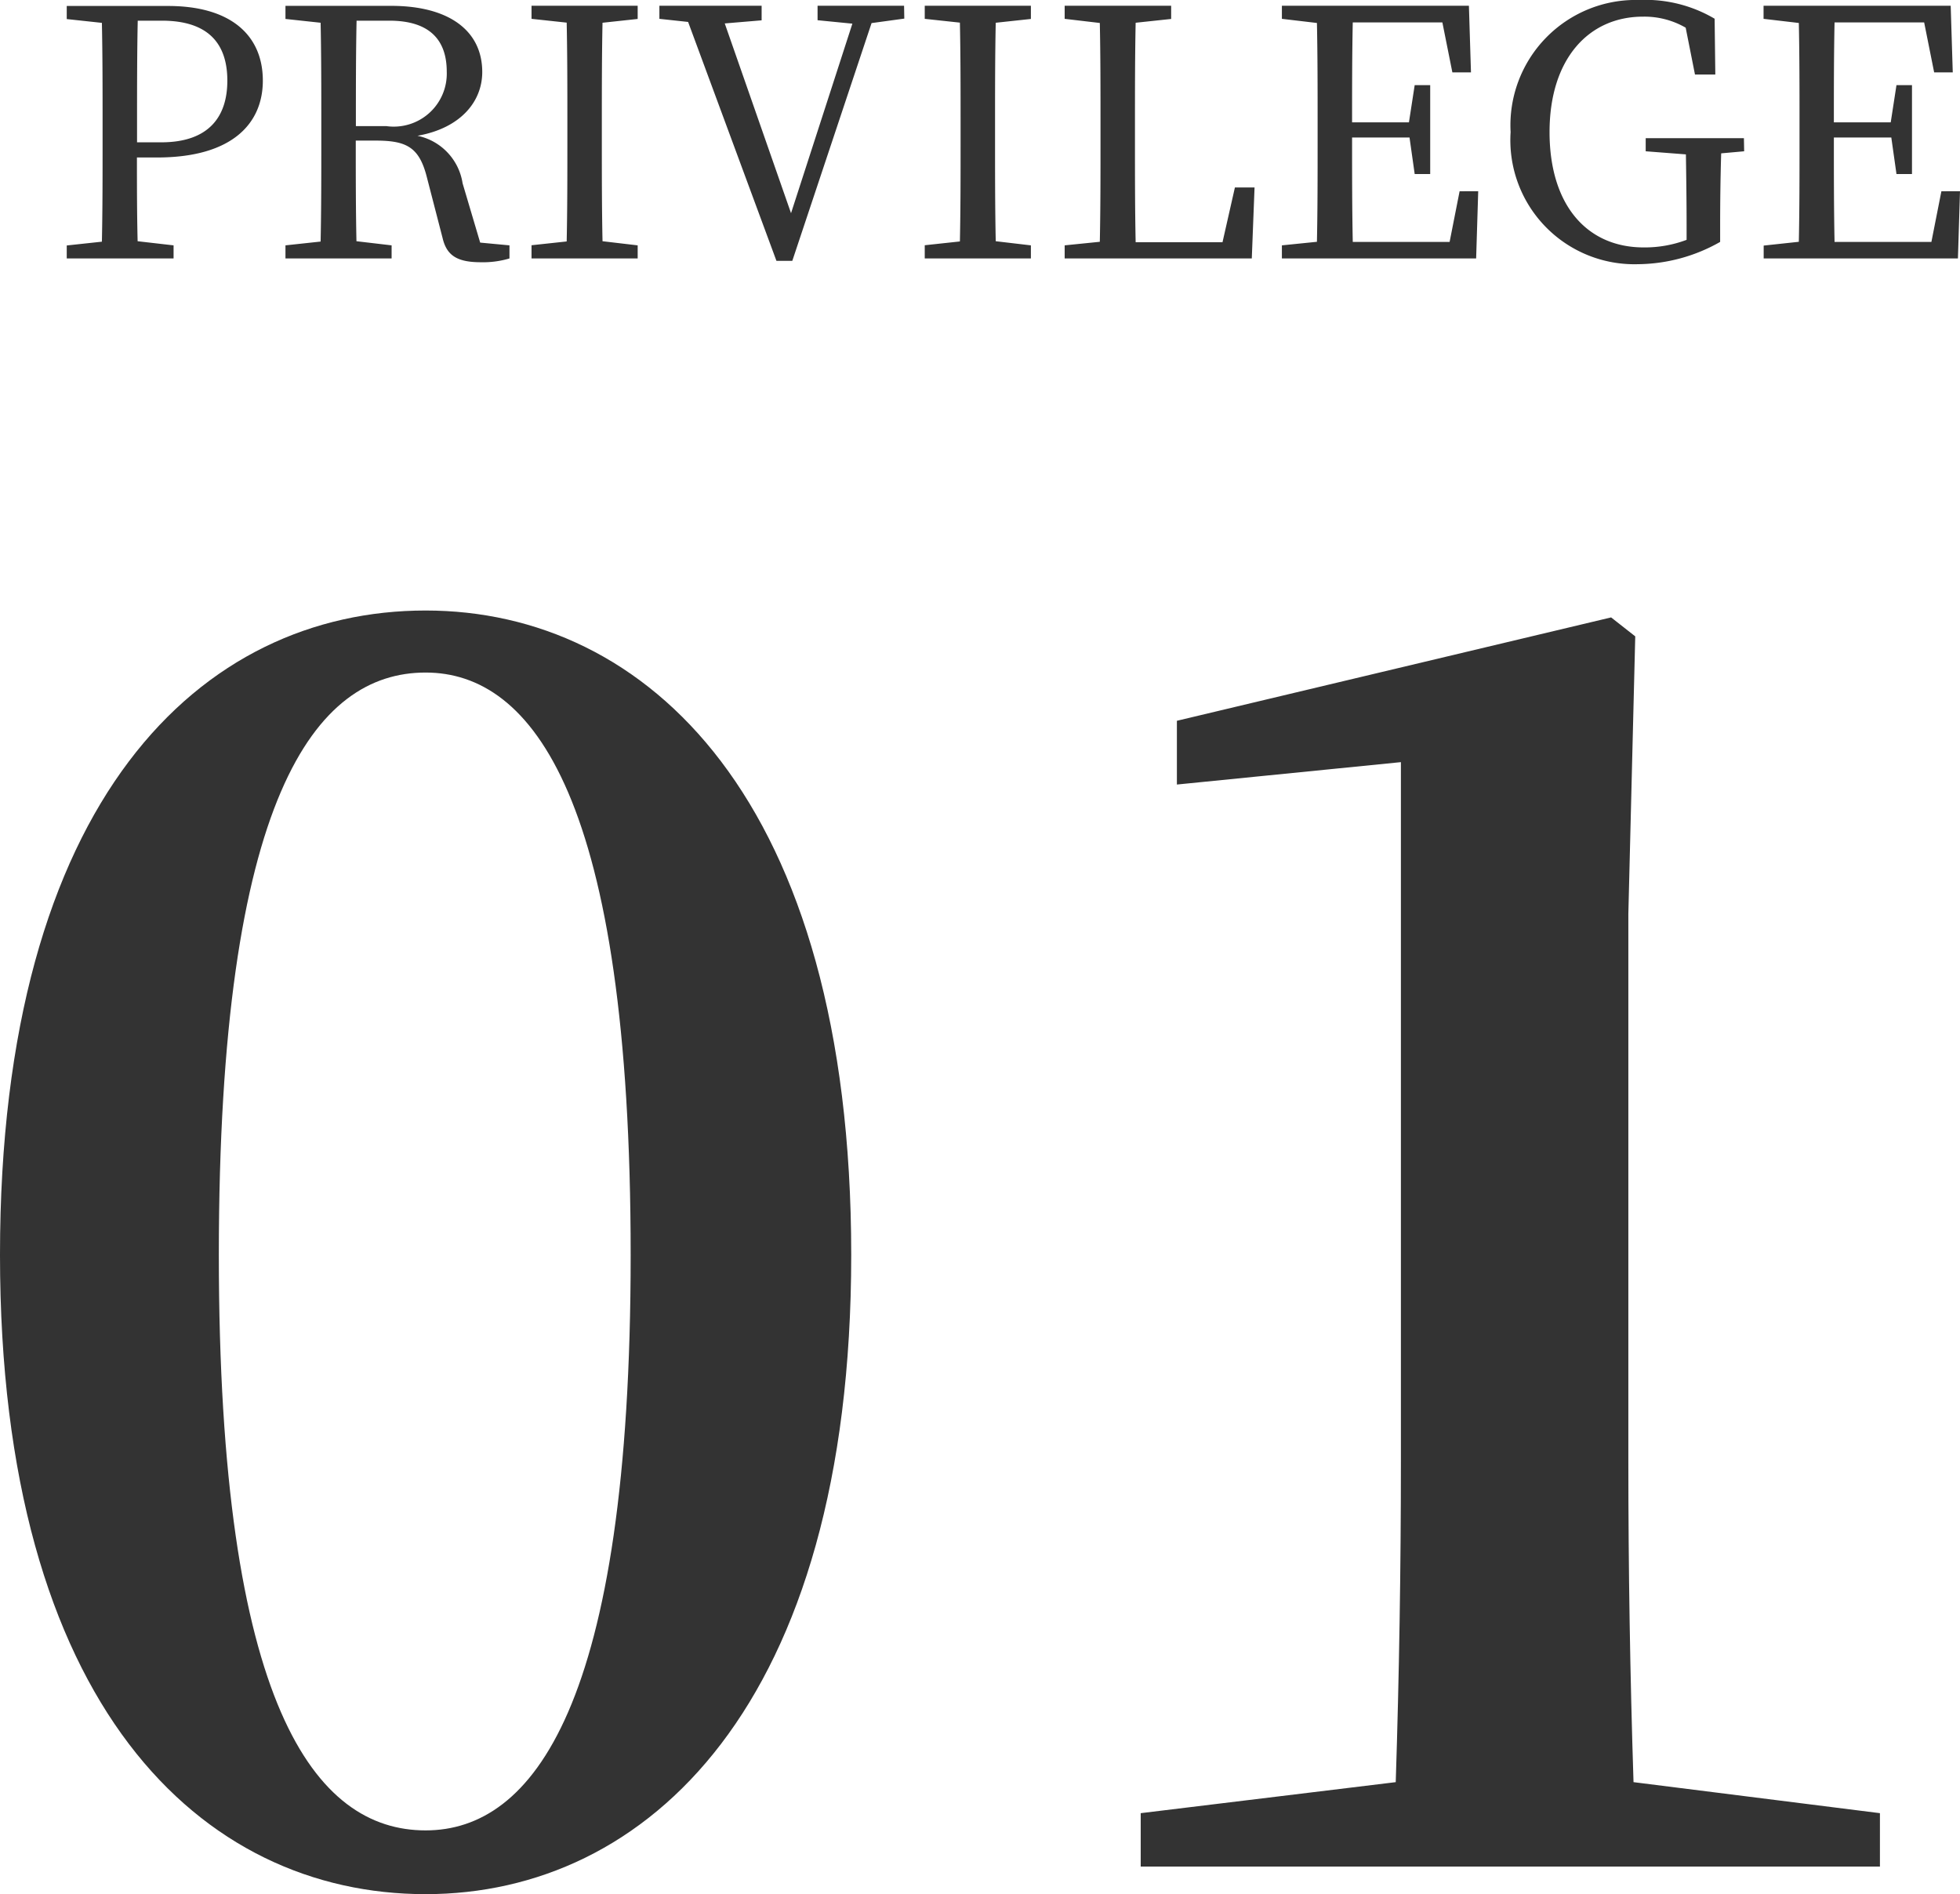
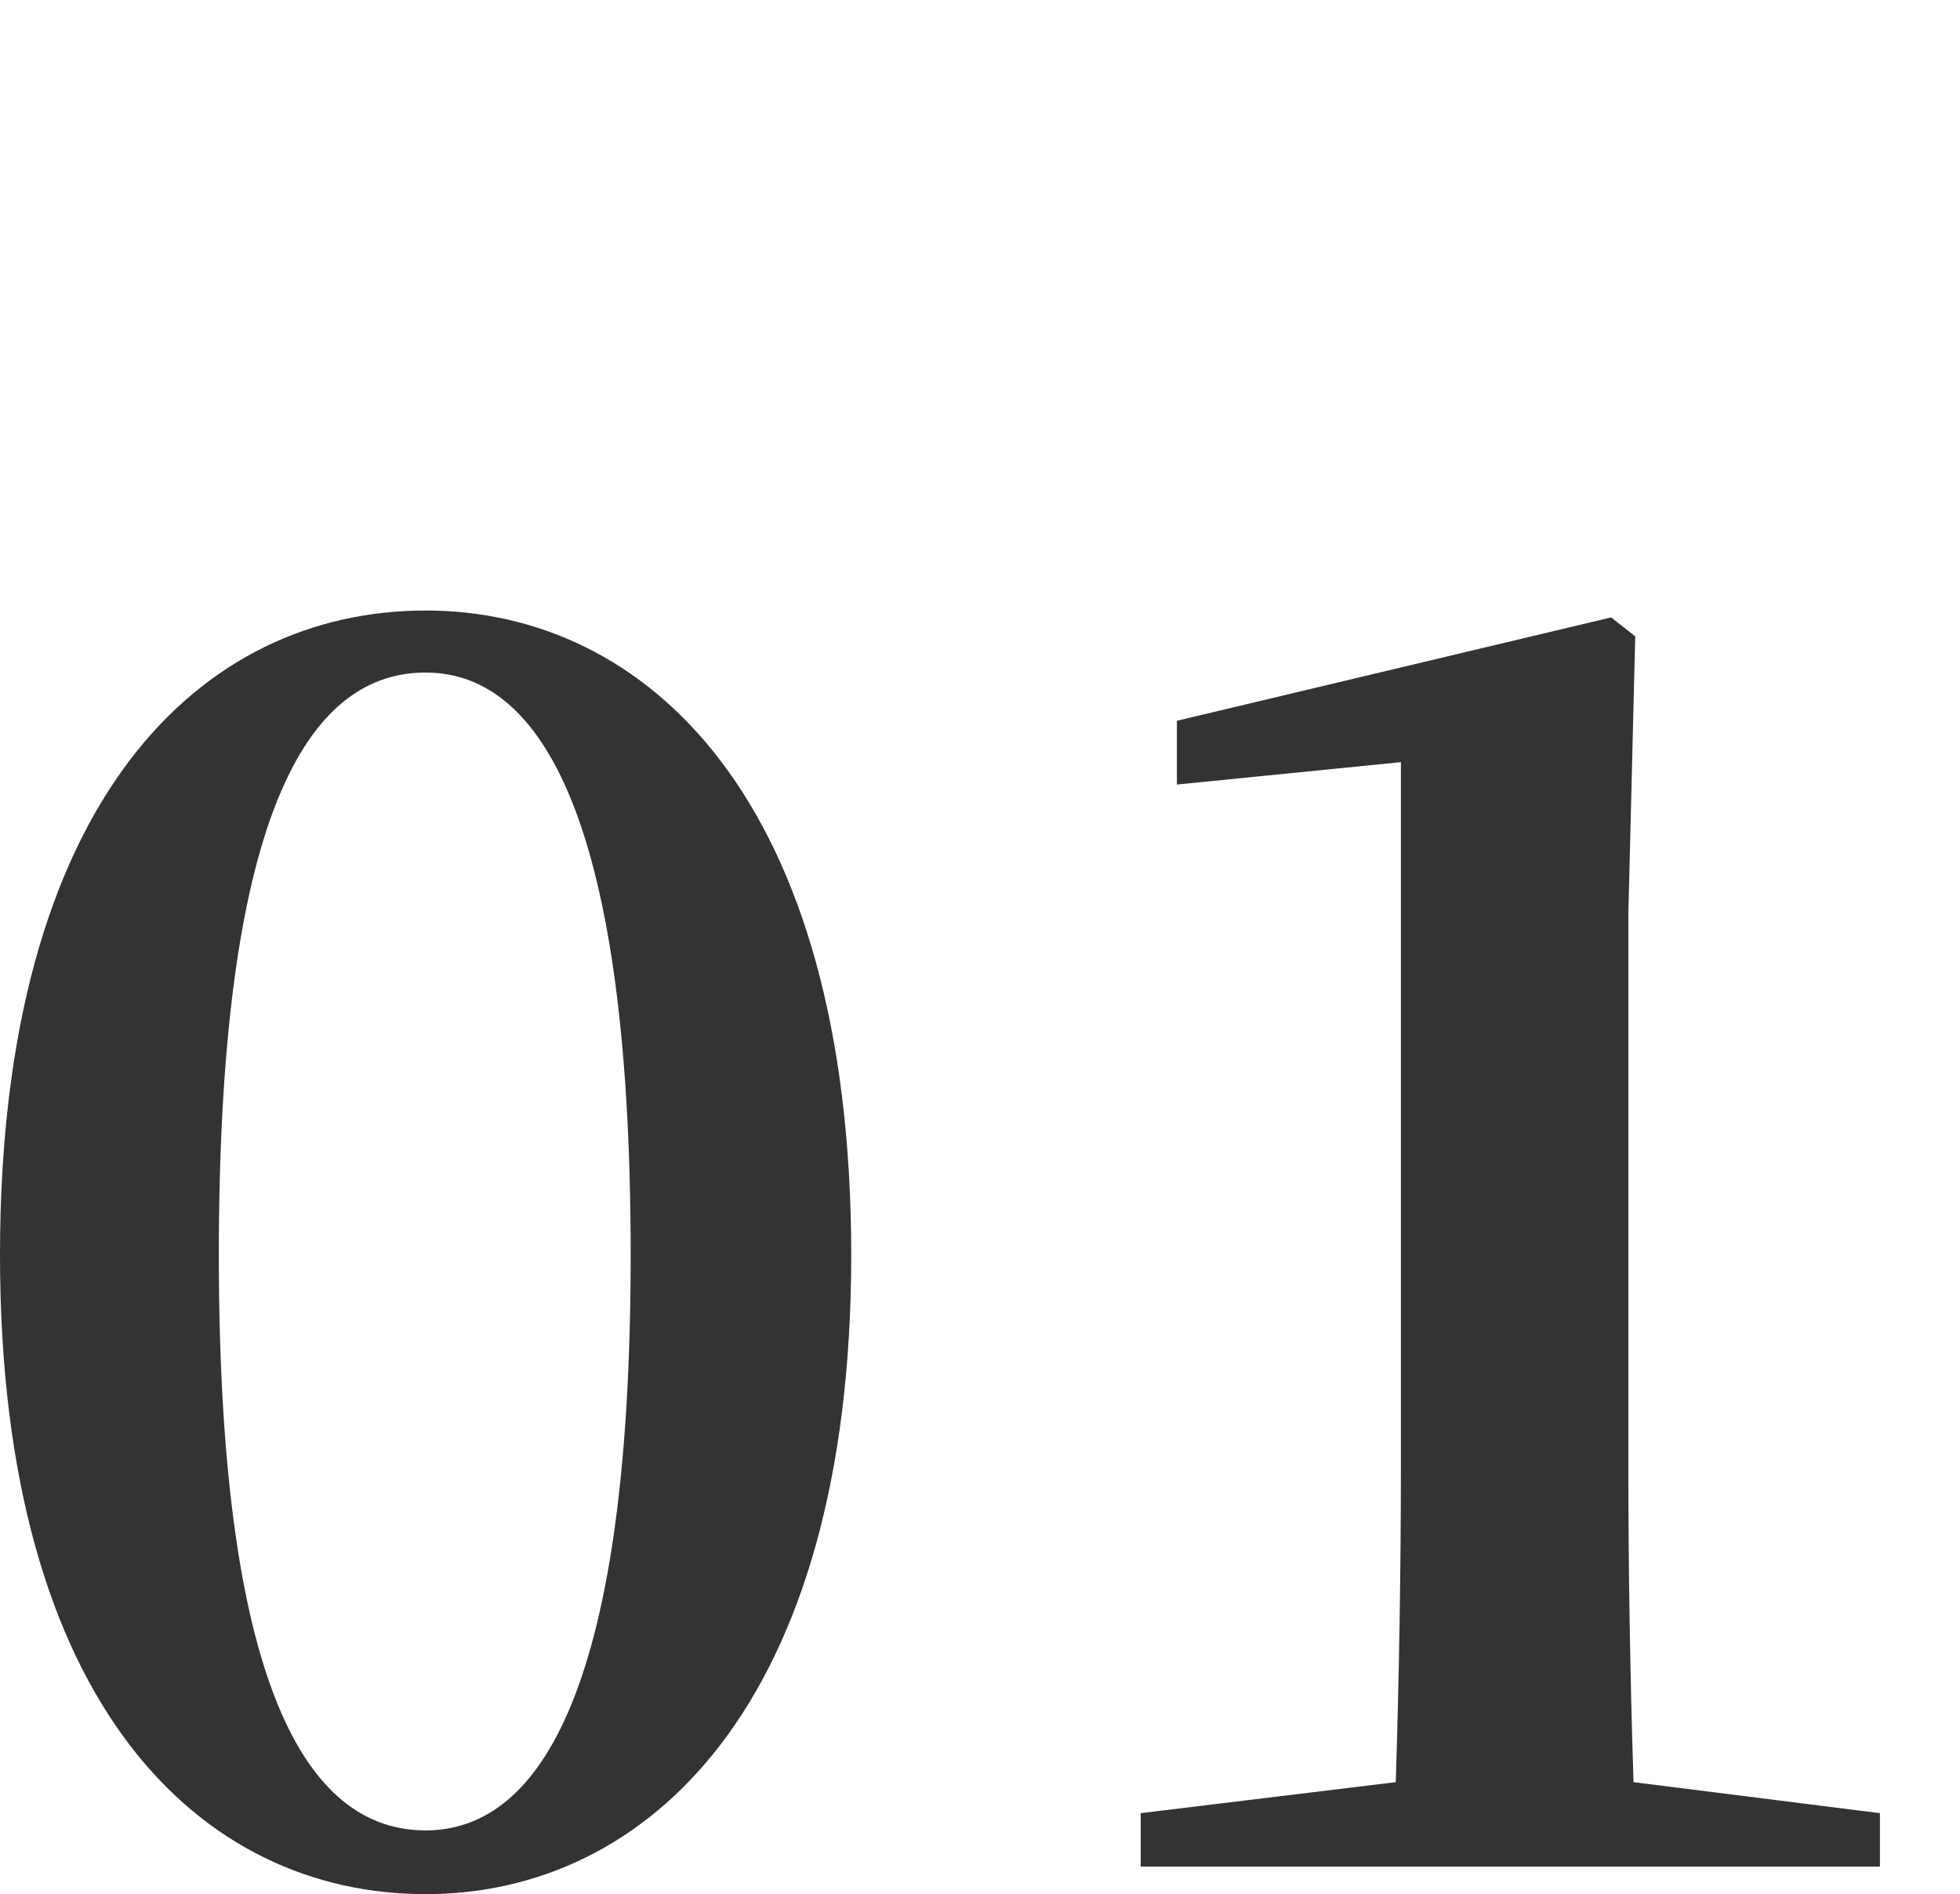
<svg xmlns="http://www.w3.org/2000/svg" height="32.98" viewBox="0 0 34.124 32.98" width="34.124">
  <g fill="#333">
    <path d="m5.19-10.65c0-7.98 1.68-10.14 3.6-10.14 1.86 0 3.57 2.19 3.57 10.14 0 7.86-1.71 10.02-3.57 10.02-1.92 0-3.6-2.16-3.6-10.02zm3.6-11.22c-3.9 0-7.41 3.27-7.41 11.22 0 7.86 3.51 11.13 7.41 11.13 3.84 0 7.41-3.27 7.41-11.13 0-7.95-3.57-11.22-7.41-11.22zm21.03 20.4q-.09-2.79-.09-5.58v-9.54l.12-4.83-.42-.33-7.56 1.8v1.11l3.9-.39v12.18q0 2.79-.09 5.58l-4.44.54v.93h12.87v-.93z" transform="translate(-1.38 32.5)" />
-     <path d="m-14.8-4.14c.786 0 1.14.378 1.14 1.044 0 .636-.33 1.074-1.152 1.074h-.42v-.336c0-.6 0-1.2.012-1.782zm-.084 2.382c1.326 0 1.842-.606 1.842-1.338 0-.78-.546-1.3-1.65-1.3h-1.764v.228l.612.066c.012.576.012 1.158.012 1.746v.324c0 .588 0 1.164-.012 1.74l-.612.066v.226h1.86v-.228l-.626-.072c-.012-.5-.012-.972-.012-1.458zm3.462-.546c0-.678 0-1.254.012-1.836h.57c.69 0 1 .324 1 .888a.923.923 0 0 1 -1.05.948zm2.164 2.028-.306-1.032a1 1 0 0 0 -.786-.828c.75-.132 1.128-.594 1.128-1.11 0-.726-.588-1.152-1.584-1.152h-1.842v.228l.612.066c.012.576.012 1.158.012 1.746v.324c0 .588 0 1.164-.012 1.74l-.612.066v.228h1.848v-.228l-.612-.072c-.012-.564-.012-1.14-.012-1.752h.348c.546 0 .762.12.894.654l.27 1.044c.072.306.258.42.666.42a1.613 1.613 0 0 0 .498-.066v-.228zm2.742-3.894v-.23h-1.848v.228l.612.066c.012.576.012 1.158.012 1.746v.324c0 .588 0 1.164-.012 1.74l-.612.066v.23h1.848v-.228l-.612-.072c-.012-.576-.012-1.158-.012-1.734v-.324c0-.588 0-1.176.012-1.746zm4.638-.23h-1.506v.252l.606.06-1.068 3.3-1.154-3.304.642-.054v-.254h-1.78v.228l.5.054 1.538 4.16h.276l1.38-4.14.57-.078zm2.208.23v-.23h-1.848v.228l.612.066c.012.576.012 1.158.012 1.746v.324c0 .588 0 1.164-.012 1.74l-.612.066v.23h1.848v-.228l-.612-.072c-.012-.576-.012-1.158-.012-1.734v-.324c0-.588 0-1.176.012-1.746zm3.552 2.934-.216.954h-1.512c-.012-.576-.012-1.146-.012-1.644v-.438c0-.582 0-1.164.012-1.74l.618-.066v-.23h-1.854v.228l.612.072c.012.57.012 1.158.012 1.746v.342c0 .558 0 1.14-.012 1.722l-.612.062v.228h3.258l.048-1.236zm3.912.066-.174.882h-1.686c-.012-.582-.012-1.17-.012-1.818h1l.09.636h.27v-1.548h-.27l-.1.648h-.99c0-.594 0-1.17.012-1.74h1.56l.174.87h.324l-.036-1.16h-3.256v.228l.61.072c.012.576.012 1.158.012 1.746v.324c0 .588 0 1.164-.012 1.74l-.61.062v.228h3.382l.036-1.17zm4.95-.924h-1.71v.228l.7.054c.006.408.012.822.012 1.23v.258a2.059 2.059 0 0 1 -.746.132c-1 0-1.64-.75-1.64-2.008 0-1.278.684-2.01 1.626-2.01a1.434 1.434 0 0 1 .744.192l.162.816h.354l-.012-.972a2.371 2.371 0 0 0 -1.314-.326 2.181 2.181 0 0 0 -2.238 2.3 2.16 2.16 0 0 0 2.218 2.3 2.939 2.939 0 0 0 1.43-.388v-.294c0-.432.006-.846.018-1.248l.4-.036zm3.438.924-.174.882h-1.686c-.012-.582-.012-1.17-.012-1.818h1l.09.636h.27v-1.548h-.27l-.1.648h-.99c0-.594 0-1.17.012-1.74h1.56l.174.87h.324l-.036-1.16h-3.258v.228l.614.072c.012.576.012 1.158.012 1.746v.324c0 .588 0 1.164-.012 1.74l-.612.066v.224h3.382l.036-1.17z" transform="translate(17.618 4.5)" />
  </g>
</svg>